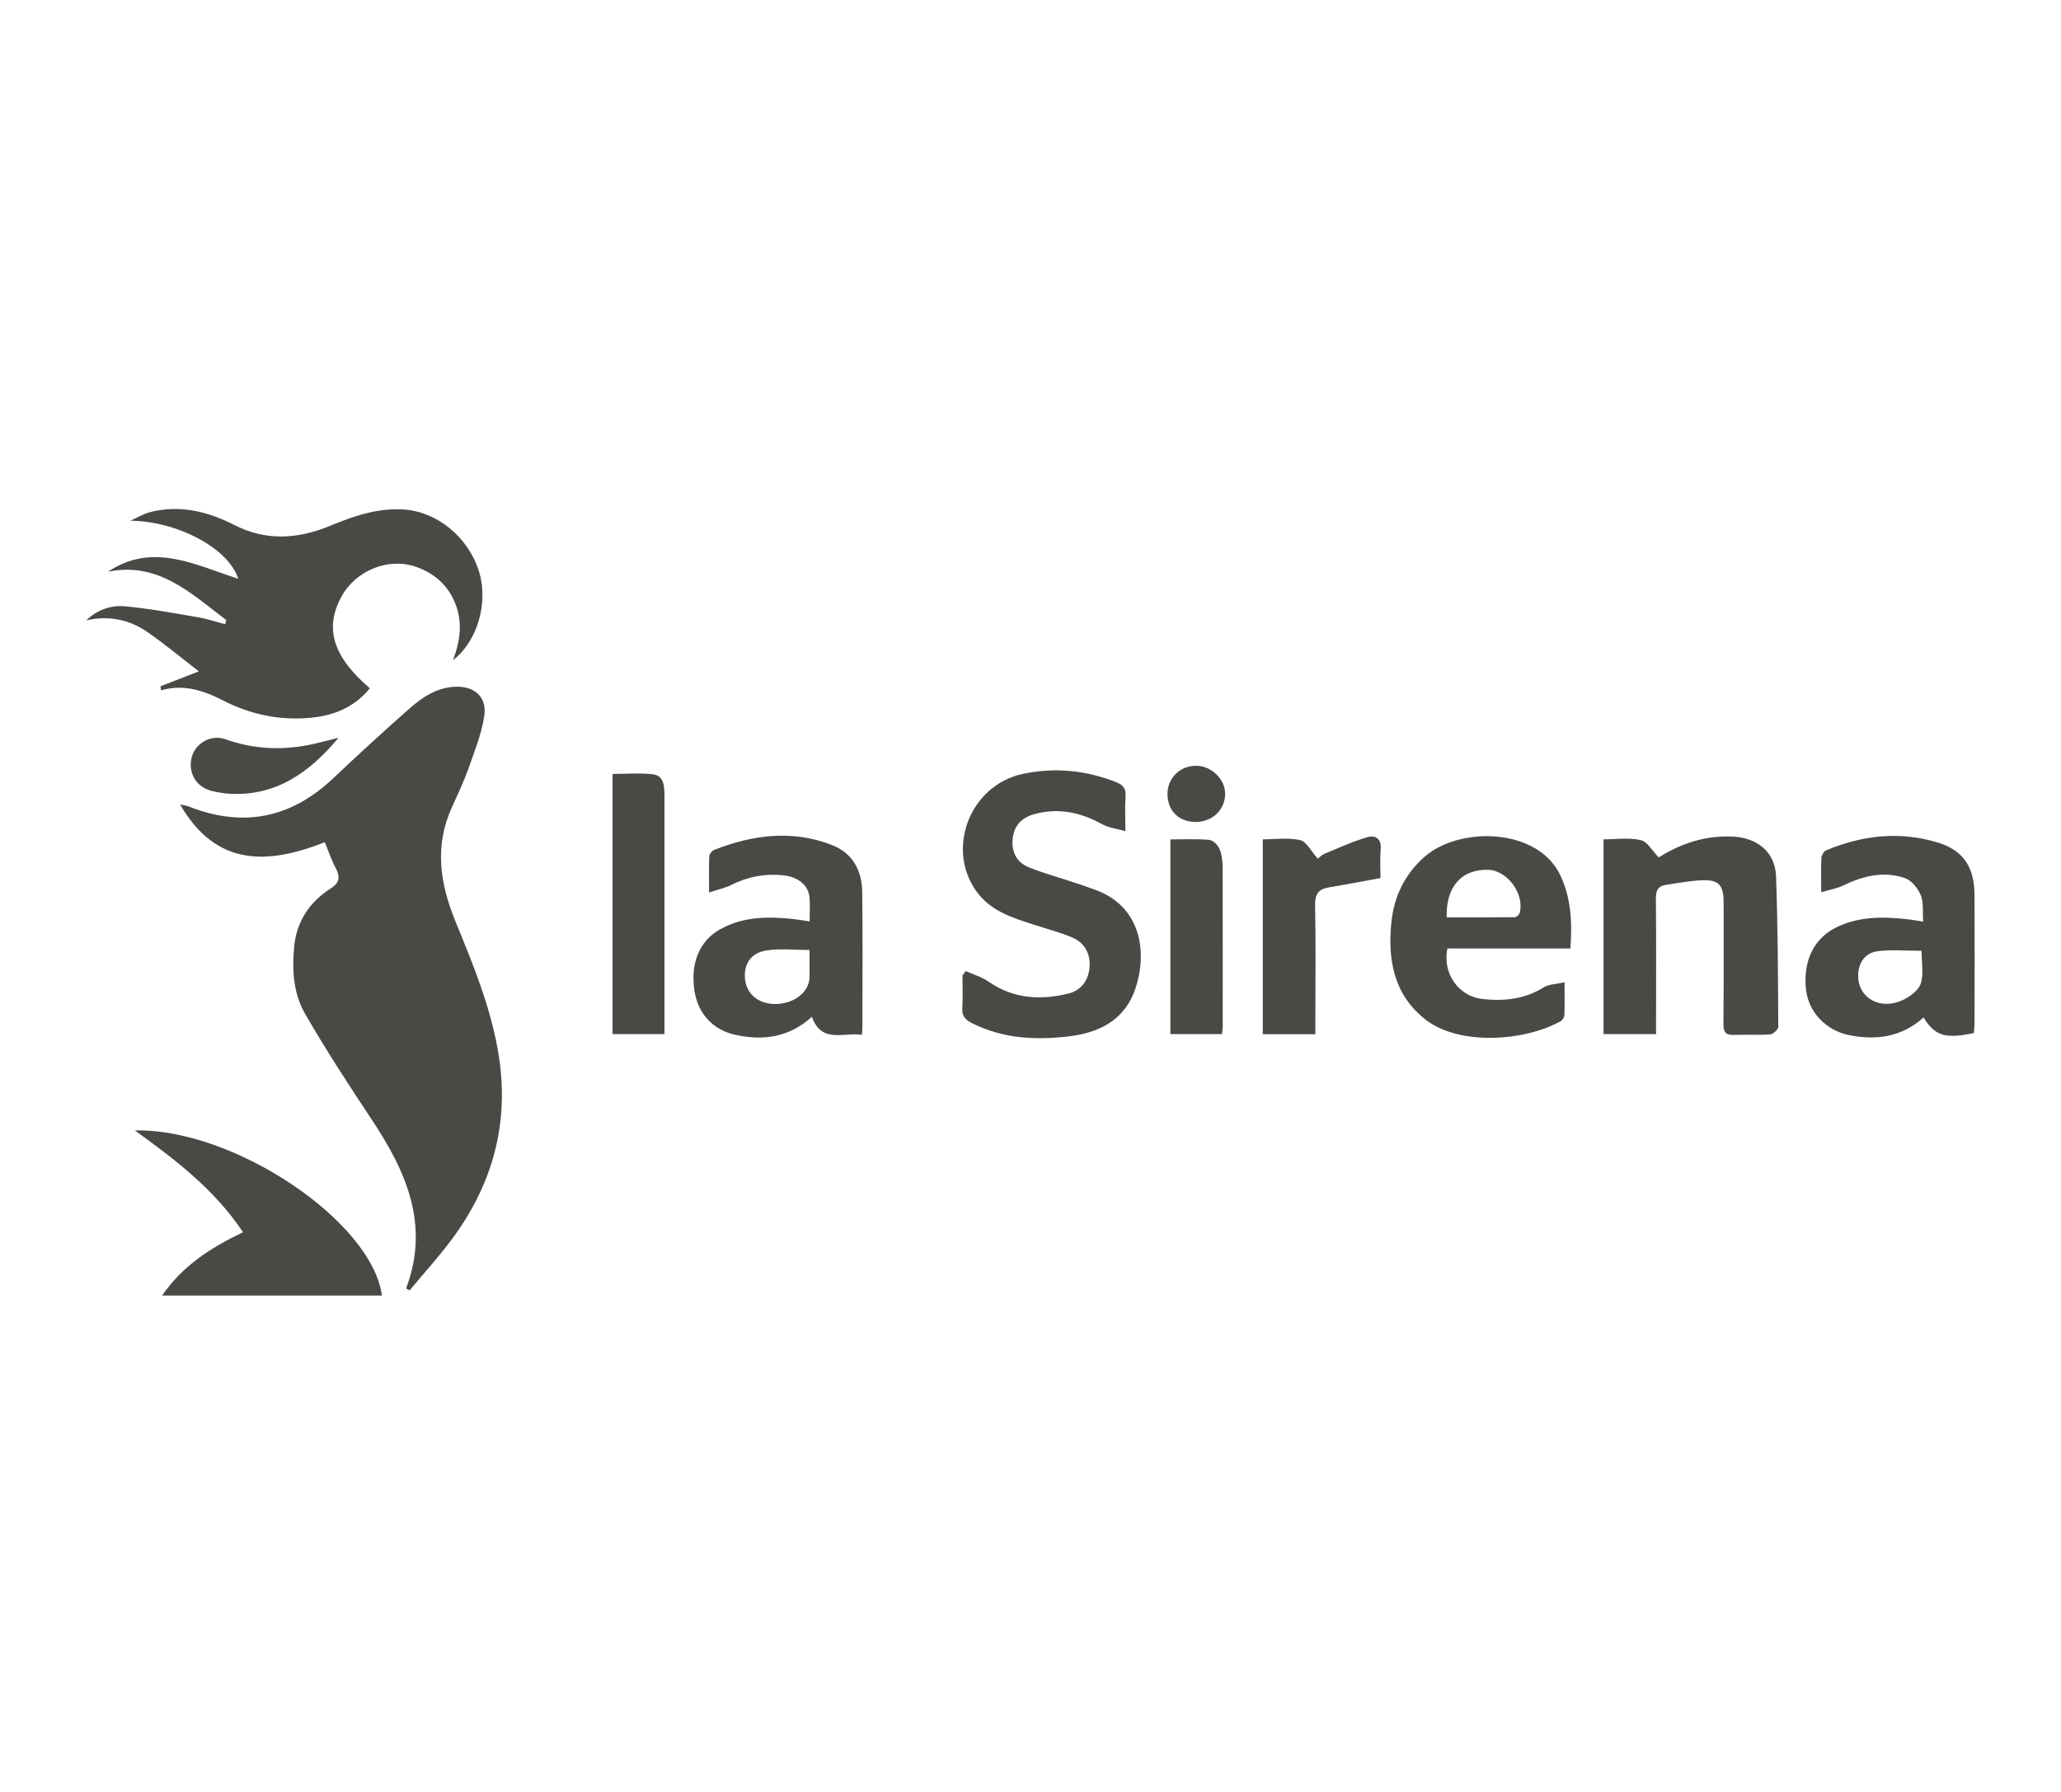
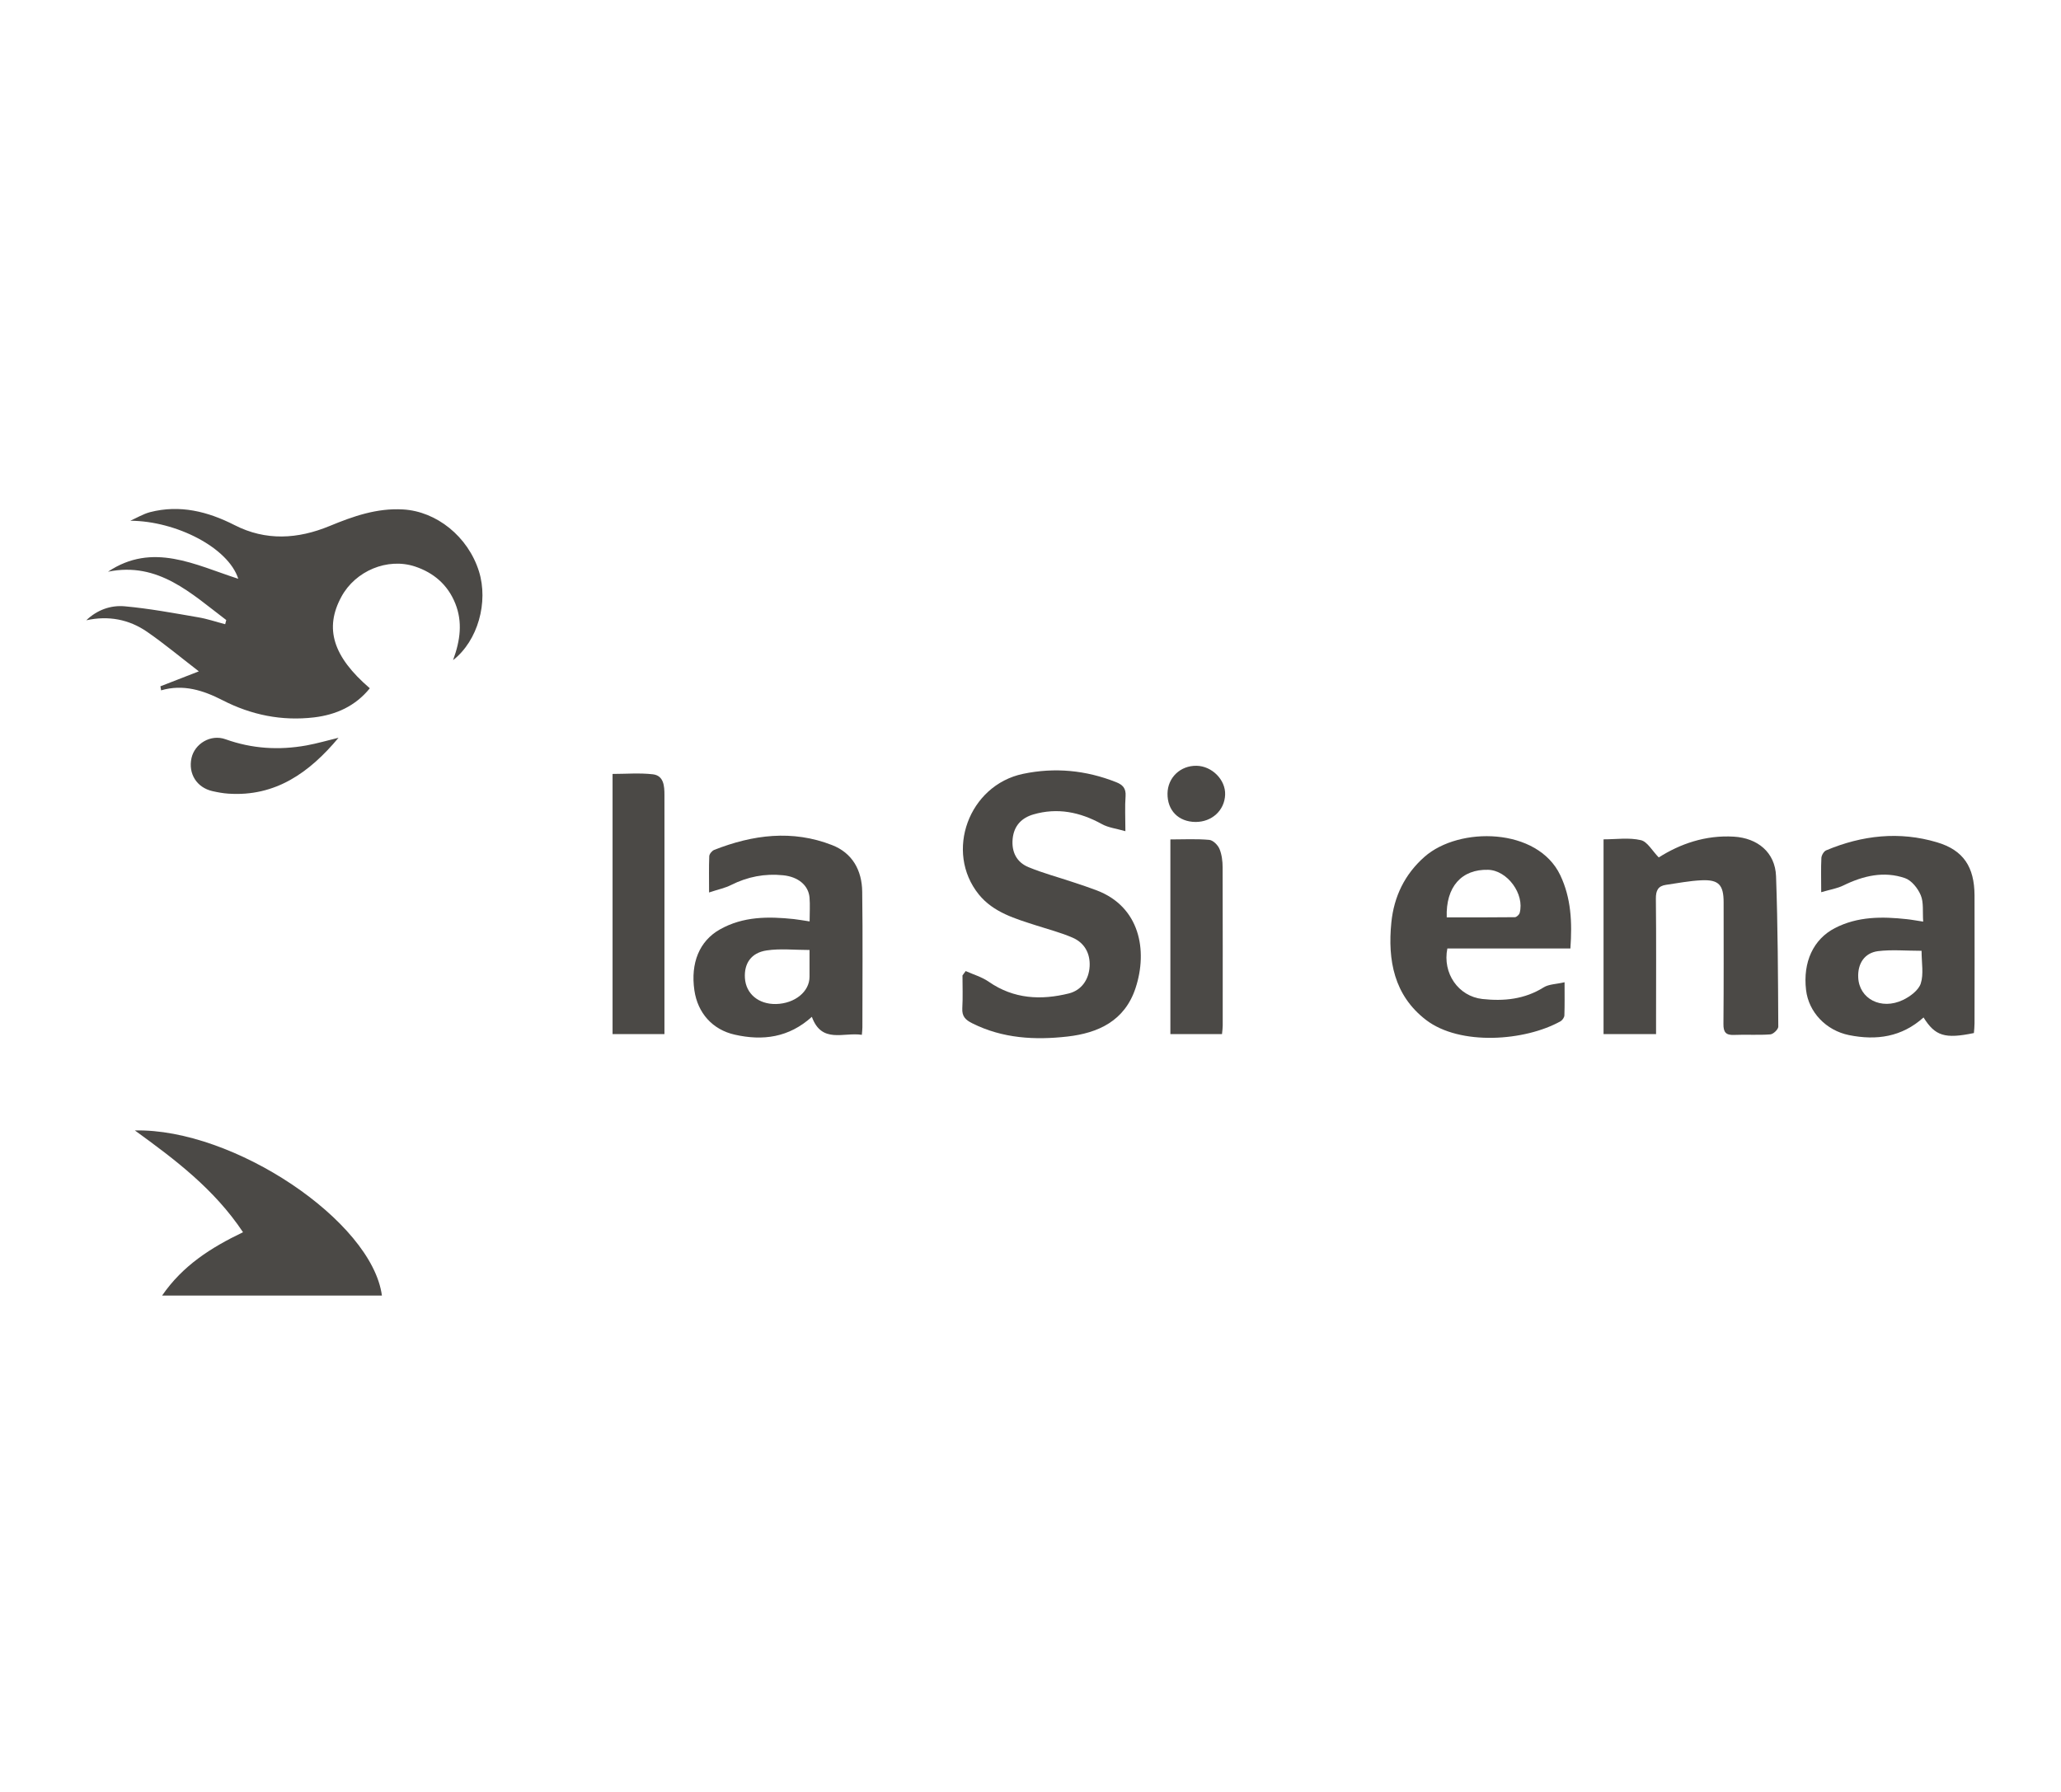
<svg xmlns="http://www.w3.org/2000/svg" id="Capa_1" data-name="Capa 1" viewBox="0 0 230 200">
  <defs>
    <style>
      .cls-1 {
        fill: none;
      }

      .cls-2 {
        clip-path: url(#clippath);
      }

      .cls-3 {
        fill: #4b4946;
      }
    </style>
    <clipPath id="clippath">
      <rect class="cls-1" x="9.64" y="56.81" width="210.72" height="87.79" />
    </clipPath>
  </defs>
  <g class="cls-2">
-     <path class="cls-3" d="m45.32,143.81c2.69-7.16-.03-13.12-3.86-18.89-2.56-3.85-5.09-7.74-7.4-11.74-1.32-2.27-1.49-4.93-1.23-7.55.28-2.79,1.71-4.96,4.04-6.44,1.02-.65,1.13-1.3.59-2.31-.46-.86-.77-1.8-1.22-2.88-6.3,2.49-12.1,2.8-16.14-4.21.39.09.68.11.93.21,6.04,2.4,11.41,1.36,16.16-3.14,2.82-2.67,5.68-5.29,8.59-7.85,1.4-1.23,2.98-2.25,4.94-2.36,2.19-.12,3.65,1.11,3.32,3.27-.3,2-1.09,3.94-1.77,5.88-.52,1.45-1.18,2.85-1.82,4.26-1.99,4.33-1.37,8.52.38,12.79,1.88,4.58,3.77,9.16,4.68,14.09,1.44,7.72-.26,14.65-4.75,20.92-1.55,2.16-3.36,4.12-5.05,6.16-.13-.07-.27-.15-.4-.22" />
    <path class="cls-3" d="m25.27,69.22c-3.92-2.96-7.59-6.56-13.22-5.41,5-3.34,9.72-.76,14.54.79-1.11-3.47-6.91-6.45-12.05-6.48.74-.33,1.45-.76,2.21-.96,3.32-.85,6.42-.08,9.41,1.44,3.51,1.8,7.08,1.57,10.62.11,2.64-1.09,5.27-2.02,8.2-1.85,3.73.21,7.25,3.02,8.47,6.91,1.07,3.43-.11,7.74-2.89,9.91.82-2.23,1.07-4.27.25-6.32-.84-2.1-2.42-3.44-4.49-4.13-3.08-1.02-6.66.49-8.22,3.37-1.92,3.53-.95,6.68,3.17,10.22-1.62,2-3.78,2.96-6.23,3.25-3.59.42-6.99-.26-10.23-1.93-2.13-1.09-4.36-1.81-6.83-1.09-.02-.15-.05-.3-.08-.45,1.31-.51,2.61-1.01,4.29-1.67-1.99-1.53-3.82-3.06-5.77-4.41-2.03-1.4-4.32-1.83-6.79-1.29,1.22-1.17,2.74-1.7,4.29-1.56,2.75.25,5.48.76,8.21,1.23,1.01.17,2,.51,3,.77.04-.16.08-.32.12-.47" />
    <path class="cls-3" d="m107.76,108.38c.87.39,1.82.66,2.59,1.2,2.79,1.93,5.82,2.07,8.93,1.3,1.39-.35,2.24-1.52,2.32-3.04.07-1.44-.58-2.61-1.89-3.18-1.31-.57-2.71-.93-4.07-1.37-2.35-.76-4.77-1.44-6.41-3.46-3.84-4.76-1.12-12.19,4.94-13.46,3.54-.74,7.01-.41,10.39.93.73.29,1.11.68,1.05,1.56-.09,1.17-.02,2.34-.02,3.91-1-.29-1.91-.39-2.64-.8-2.43-1.34-4.95-1.85-7.63-1.07-1.3.38-2.16,1.25-2.31,2.7-.15,1.49.45,2.65,1.78,3.19,1.62.67,3.33,1.12,4.99,1.68.88.29,1.75.58,2.62.91,4.8,1.83,5.7,6.69,4.33,10.88-1.21,3.7-4.19,5.04-7.61,5.43-3.62.41-7.23.22-10.62-1.48-.76-.38-1.16-.77-1.11-1.68.07-1.22.02-2.44.02-3.66.12-.16.24-.32.35-.48" />
    <path class="cls-3" d="m184.79,115.42h-5.84v-21.74c1.42,0,2.84-.22,4.16.09.73.16,1.27,1.19,2,1.93,2.38-1.51,5.2-2.51,8.38-2.32,2.65.16,4.61,1.75,4.71,4.41.2,5.6.22,11.2.25,16.8,0,.3-.56.84-.89.86-1.34.1-2.7,0-4.04.06-.93.04-1.2-.31-1.19-1.22.04-4.52.02-9.05.02-13.57,0-1.95-.54-2.56-2.47-2.47-1.33.06-2.65.32-3.97.51-.88.13-1.13.64-1.12,1.55.05,4.48.02,8.95.02,13.43v1.7Z" />
    <path class="cls-3" d="m214.44,106.12c-1.75,0-3.33-.15-4.87.04-1.51.2-2.27,1.4-2.2,2.94.11,2.38,2.55,3.67,4.99,2.51.8-.38,1.74-1.08,1.99-1.84.34-1.05.09-2.3.09-3.64m.18-3.25c-.08-1.14.07-2.15-.27-2.96-.32-.77-1.03-1.66-1.76-1.91-2.35-.81-4.65-.27-6.86.81-.71.35-1.51.47-2.49.76,0-1.49-.04-2.67.02-3.83.02-.29.27-.73.53-.84,4.02-1.69,8.18-2.15,12.37-.9,2.97.88,4.17,2.77,4.19,5.91.02,4.76,0,9.53,0,14.29,0,.37-.04.74-.07,1.09-3.23.67-4.32.34-5.62-1.74-2.42,2.18-5.25,2.59-8.32,1.97-2.56-.52-4.5-2.56-4.79-5.03-.37-3.13.82-5.67,3.21-6.91,2.56-1.32,5.28-1.3,8.03-1,.5.05,1,.15,1.81.27" />
    <path class="cls-3" d="m90.34,106.03c-1.69,0-3.27-.18-4.79.05-1.74.26-2.52,1.47-2.42,3.08.11,1.76,1.52,2.94,3.47,2.9,2.1-.05,3.74-1.38,3.74-3.04,0-.89,0-1.78,0-2.99m.01-3.19c0-.99.06-1.83-.01-2.67-.12-1.35-1.25-2.31-2.95-2.48-2.03-.21-3.96.16-5.81,1.09-.67.34-1.44.49-2.45.83,0-1.55-.03-2.8.02-4.05.01-.24.3-.6.55-.7,4.32-1.7,8.72-2.27,13.15-.54,2.27.88,3.34,2.81,3.37,5.21.07,5.04.02,10.09.02,15.14,0,.23-.03.45-.06.83-2.04-.32-4.47,1.03-5.58-2.01-2.56,2.32-5.48,2.7-8.61,1.99-2.48-.56-4.13-2.41-4.5-4.95-.44-3.05.56-5.5,2.84-6.79,2.6-1.47,5.41-1.46,8.26-1.16.54.06,1.07.16,1.75.26" />
    <path class="cls-3" d="m161.46,102.39c2.53,0,5.06.01,7.59-.02.19,0,.49-.28.54-.48.57-2.11-1.38-4.75-3.52-4.81-2.96-.08-4.74,1.9-4.62,5.31m13.81,3.47h-13.74c-.56,2.76,1.22,5.34,3.91,5.64,2.39.26,4.7.04,6.84-1.3.58-.36,1.38-.35,2.33-.57,0,1.4.02,2.55-.02,3.7-.01.23-.22.53-.42.65-3.96,2.22-11.23,2.77-15.03-.15-3.56-2.74-4.28-6.65-3.86-10.87.29-2.89,1.49-5.38,3.7-7.33,3.87-3.41,12.61-3.28,15.15,2.05,1.21,2.55,1.34,5.23,1.13,8.18" />
    <path class="cls-3" d="m27.12,137.53c-3.22-4.83-7.59-8.11-12.07-11.36,11-.25,26.46,10.11,27.57,18.43h-24.53c2.31-3.36,5.45-5.35,9.03-7.07" />
    <path class="cls-3" d="m74.16,115.42h-5.8v-29.04c1.48,0,3.01-.13,4.5.04,1.22.15,1.29,1.31,1.29,2.32.01,5.18,0,10.37,0,15.56v11.12Z" />
-     <path class="cls-3" d="m146.79,115.43h-5.87v-21.75c1.44,0,2.87-.22,4.18.09.71.17,1.22,1.24,1.96,2.07.08-.06.4-.4.8-.57,1.56-.65,3.11-1.36,4.73-1.83.89-.26,1.6.15,1.49,1.37-.09,1.07-.02,2.16-.02,3.19-1.98.36-3.86.73-5.75,1.04-1.17.19-1.57.74-1.55,1.99.09,4.24.03,8.49.03,12.73v1.66Z" />
    <path class="cls-3" d="m136.37,115.42h-5.76v-21.73c1.48,0,2.92-.08,4.34.05.42.04.96.57,1.14,1.01.26.62.35,1.37.35,2.06.02,5.89.01,11.77.01,17.67,0,.27-.04.54-.08.95" />
    <path class="cls-3" d="m37.79,82.33c-3.26,3.91-7.06,6.61-12.31,6.25-.6-.04-1.19-.15-1.77-.28-1.76-.4-2.72-1.95-2.34-3.69.35-1.6,2.14-2.7,3.8-2.1,2.96,1.06,5.96,1.24,9.02.69,1.21-.22,2.4-.57,3.6-.86" />
    <path class="cls-3" d="m133.41,91.74c-1.9-.02-3.14-1.28-3.12-3.17.02-1.78,1.43-3.13,3.24-3.1,1.73.03,3.25,1.57,3.19,3.22-.06,1.76-1.48,3.06-3.31,3.05" />
  </g>
</svg>